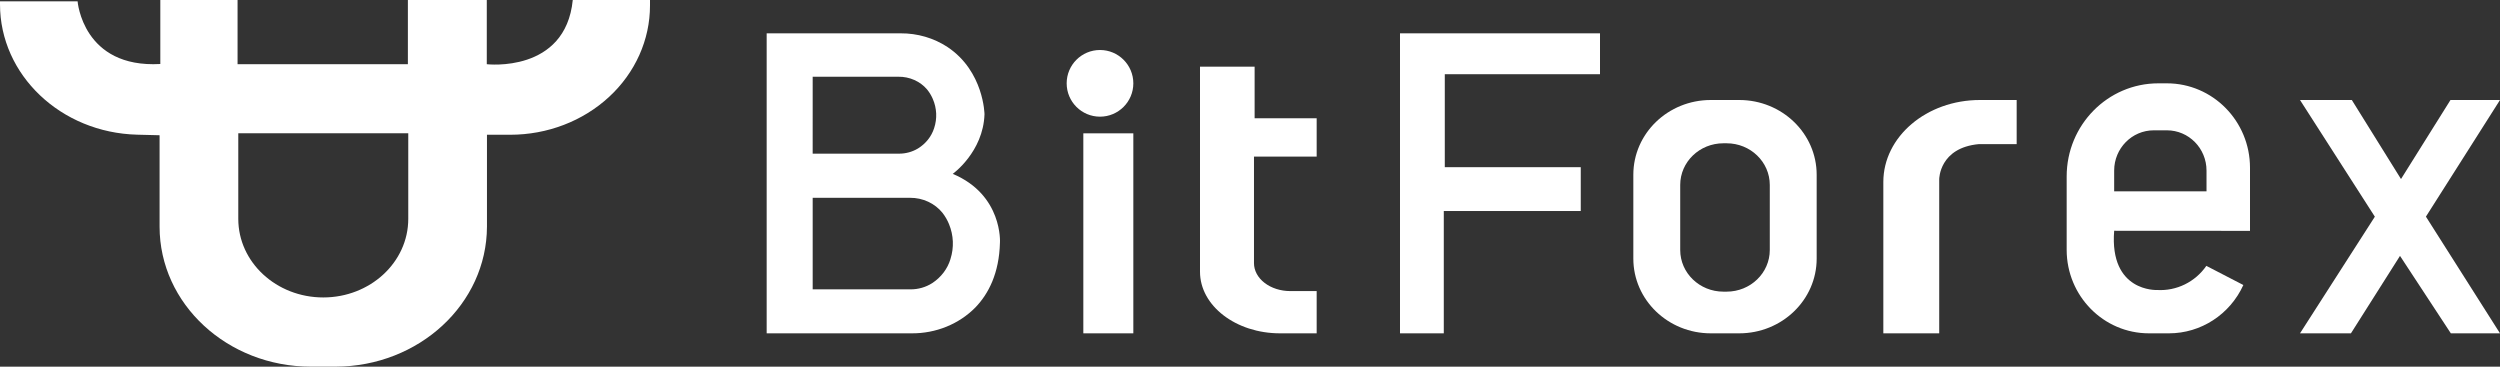
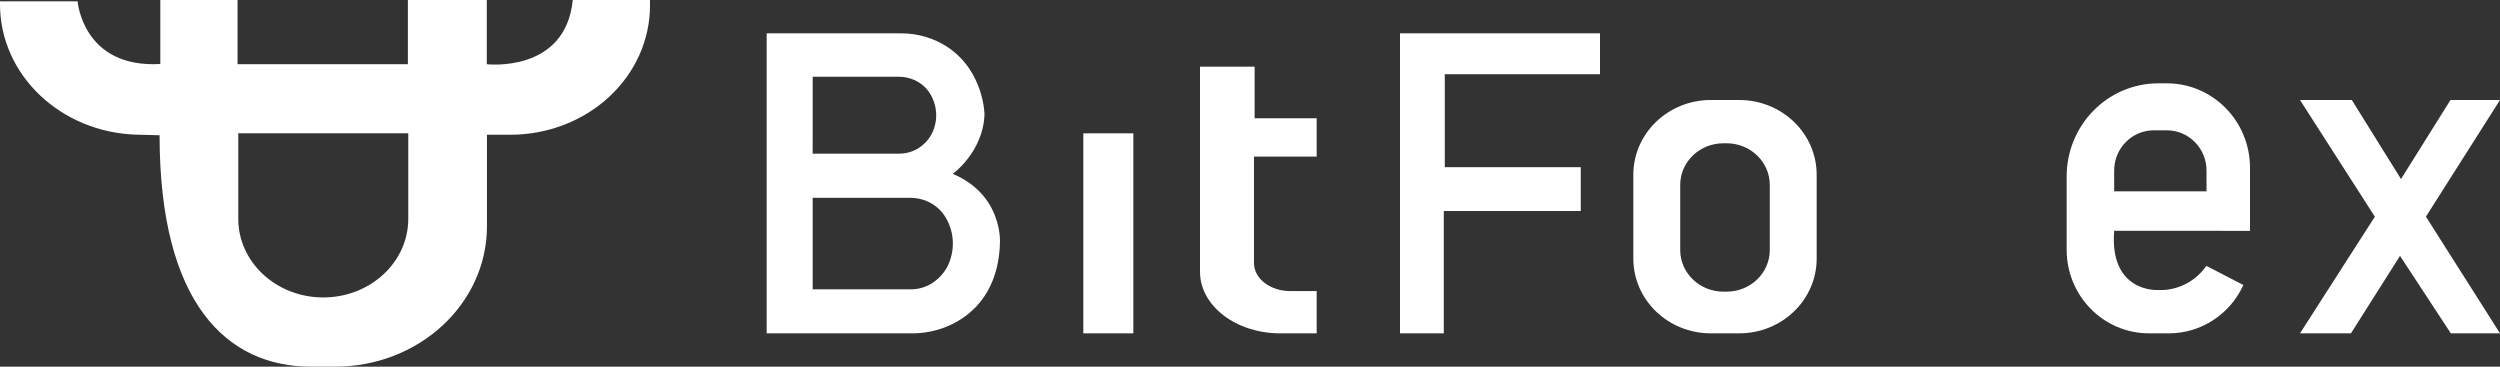
<svg xmlns="http://www.w3.org/2000/svg" width="150px" height="22px" viewBox="0 0 150 22" version="1.1">
  <rect x="0" y="0" width="150" height="22" fill="#333333" stroke="none" />
  <title>bitforex white</title>
  <desc>Created with Sketch.</desc>
  <g id="Page-1" stroke="none" stroke-width="1" fill="none" fill-rule="evenodd">
    <g id="in-progress-logo" transform="translate(-928, -224)" fill="#FFFFFF" fill-rule="nonzero">
      <g id="Exchanges(in_progress)" transform="translate(-0, 0)">
        <g id="bitforex-white" transform="translate(928, 224)">
          <polygon id="Path" points="65 8 68 8 68 20 65 20" />
-           <circle id="Oval" cx="66" cy="5" r="2" />
          <polygon id="Path" points="84 2 84 20 86.627 20 86.627 12.661 94.845 12.661 94.845 10.031 86.687 10.031 86.687 4.453 96 4.453 96 2" />
          <path d="M104.353,6 L102.647,6 C100.08,6 98,8.007 98,10.484 L98,15.516 C98,17.993 100.08,20 102.647,20 L104.353,20 C106.92,20 109,17.993 109,15.516 L109,10.484 C109,8.007 106.92,6 104.353,6 Z M106.187,15 C106.187,16.38 105.027,17.499 103.597,17.499 L103.403,17.499 C101.973,17.499 100.813,16.38 100.813,15 L100.813,11.096 C100.813,9.716 101.973,8.597 103.403,8.597 L103.597,8.597 C105.027,8.597 106.187,9.716 106.187,11.096 L106.187,15 Z" id="Shape" />
          <polygon id="Path" points="138 6 141.109 6 144.06 10.742 147.029 6 150 6 145.555 12.998 150 20 147.05 20 144 15.353 141.056 20 138 20 142.491 13.001" />
-           <path d="M113,20 L116.353,20 L116.353,10.75 C116.353,10.75 116.353,8.862 118.741,8.646 L121,8.646 L121,6 L118.794,6 C115.594,6 113,8.203 113,10.921 L113,20 Z" id="Path" />
          <path d="M72,4 L75.277,4 L75.277,7.094 L79,7.094 L79,9.395 L75.239,9.395 L75.239,15.784 C75.237,16.229 75.466,16.657 75.874,16.972 C76.283,17.288 76.838,17.465 77.417,17.465 L79,17.465 L79,20 L76.803,20 C74.15,20 72,18.345 72,16.304 L72,4 Z" id="Path" />
          <path d="M57.165,10.432 C57.165,10.432 58.992,9.124 59.07,6.859 C59.07,6.859 59.04,4.285 56.854,2.824 C56.03,2.281 55.045,1.993 54.036,2 L46,2 L46,20 L54.693,20 C56.151,20.012 57.547,19.444 58.531,18.439 C59.311,17.626 59.95,16.4 59.997,14.556 C60,14.565 60.173,11.692 57.165,10.432 L57.165,10.432 Z M48.761,4.604 L53.901,4.604 C54.572,4.595 55.21,4.878 55.626,5.369 C55.766,5.543 55.881,5.733 55.967,5.934 C56.211,6.494 56.239,7.115 56.047,7.692 C55.888,8.189 55.547,8.618 55.084,8.905 C54.74,9.114 54.336,9.224 53.925,9.22 L48.76,9.22 L48.761,4.604 Z M57.028,15.545 C56.853,16.128 56.466,16.638 55.935,16.986 C55.548,17.234 55.09,17.365 54.621,17.361 L48.761,17.361 L48.761,11.868 L54.598,11.868 C55.369,11.862 56.096,12.201 56.556,12.779 C56.715,12.986 56.845,13.212 56.942,13.451 C57.217,14.119 57.247,14.854 57.028,15.541 L57.028,15.545 Z" id="Shape" />
-           <path d="M34.366,0 C33.929,4.406 29.207,3.853 29.207,3.853 L29.207,0 L24.473,0 L24.473,3.853 L14.254,3.853 L14.254,0 L9.619,0 L9.619,3.84 C4.962,4.102 4.656,0.081 4.656,0.081 L0,0.081 L0,0.258 C0,4.496 3.65,7.964 8.232,8.081 L9.575,8.115 L9.575,13.602 C9.575,18.24 13.642,22 18.659,22 L20.134,22 C25.145,21.986 29.202,18.234 29.218,13.602 L29.218,8.085 L30.617,8.085 C32.841,8.085 34.973,7.268 36.545,5.814 C38.117,4.361 39,2.389 39,0.333 L39,0 L34.366,0 Z M24.496,13.132 C24.496,15.735 22.213,17.846 19.397,17.847 C16.58,17.847 14.297,15.736 14.297,13.132 L14.297,7.994 L24.496,7.994 L24.496,13.132 Z" id="Shape" />
+           <path d="M34.366,0 C33.929,4.406 29.207,3.853 29.207,3.853 L29.207,0 L24.473,0 L24.473,3.853 L14.254,3.853 L14.254,0 L9.619,0 L9.619,3.84 C4.962,4.102 4.656,0.081 4.656,0.081 L0,0.081 L0,0.258 C0,4.496 3.65,7.964 8.232,8.081 L9.575,8.115 C9.575,18.24 13.642,22 18.659,22 L20.134,22 C25.145,21.986 29.202,18.234 29.218,13.602 L29.218,8.085 L30.617,8.085 C32.841,8.085 34.973,7.268 36.545,5.814 C38.117,4.361 39,2.389 39,0.333 L39,0 L34.366,0 Z M24.496,13.132 C24.496,15.735 22.213,17.846 19.397,17.847 C16.58,17.847 14.297,15.736 14.297,13.132 L14.297,7.994 L24.496,7.994 L24.496,13.132 Z" id="Shape" />
          <path d="M135,13.851 L135,10.064 C135,7.267 132.767,5 130.013,5 L129.5,5 C126.462,5 124,7.501 124,10.585 L124,14.992 C124.003,17.759 126.212,20 128.937,20 L130.137,20 C132.055,20 133.797,18.868 134.601,17.101 L132.381,15.952 C131.708,16.922 130.589,17.469 129.422,17.4 C129.422,17.4 126.556,17.537 126.85,13.846 L135,13.851 Z M126.85,10.234 C126.85,8.901 127.914,7.819 129.227,7.819 L130.013,7.819 C131.327,7.819 132.391,8.9 132.391,10.234 L132.391,11.479 L126.85,11.479 L126.85,10.234 Z" id="Shape" />
        </g>
      </g>
    </g>
  </g>
</svg>